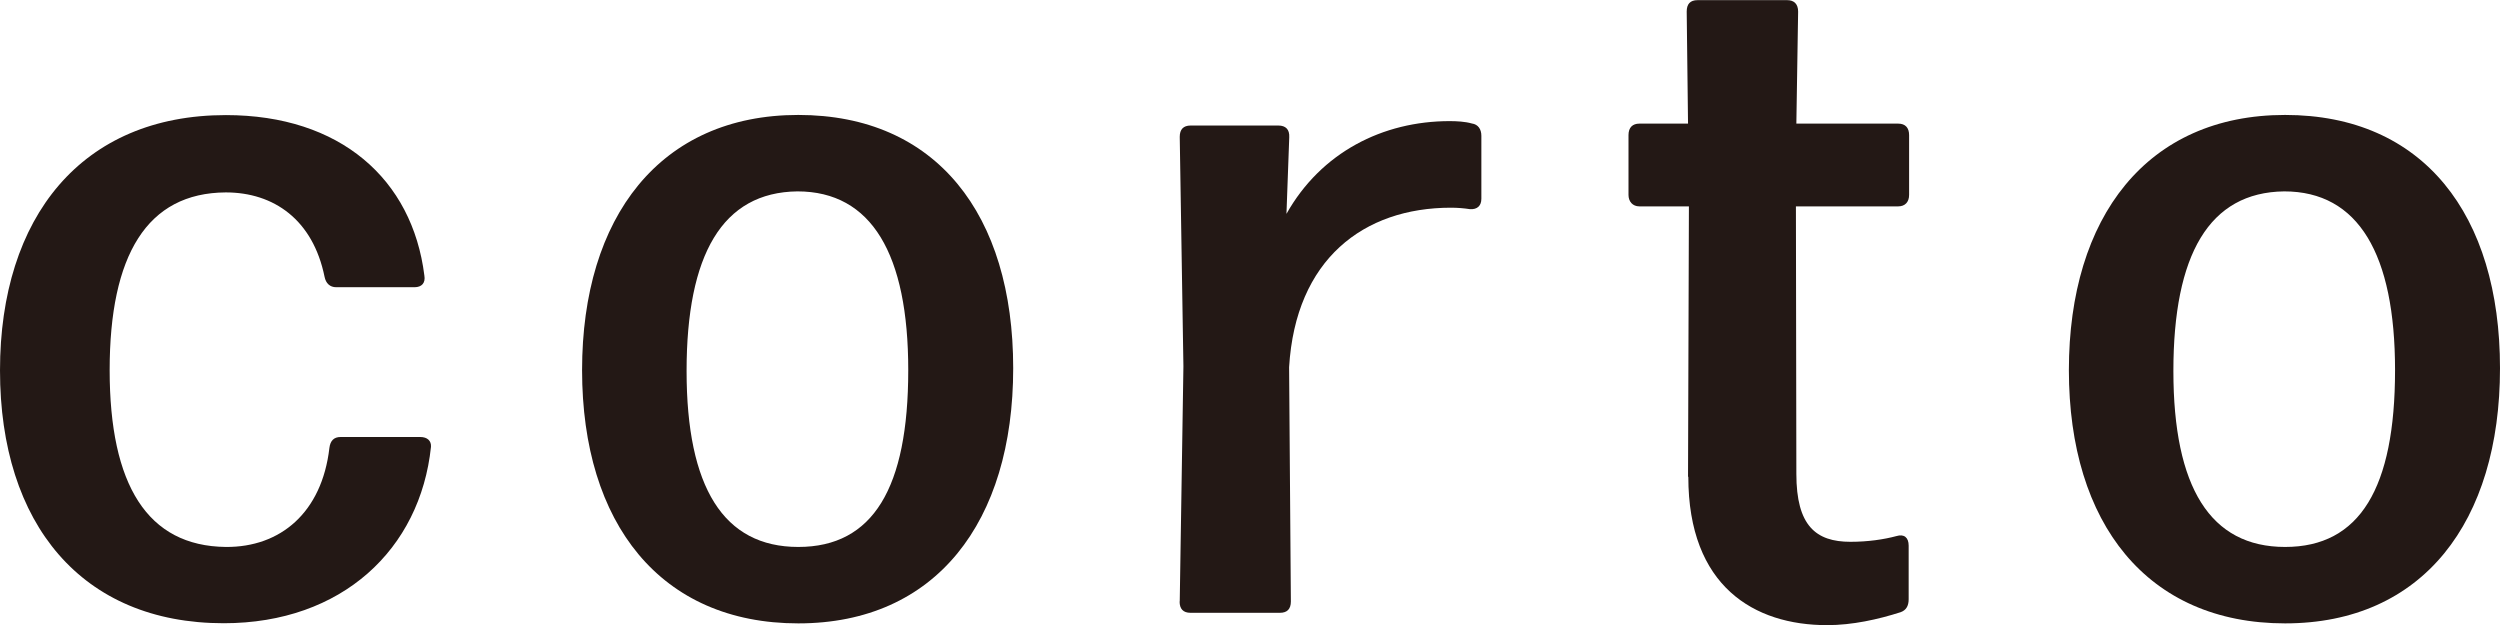
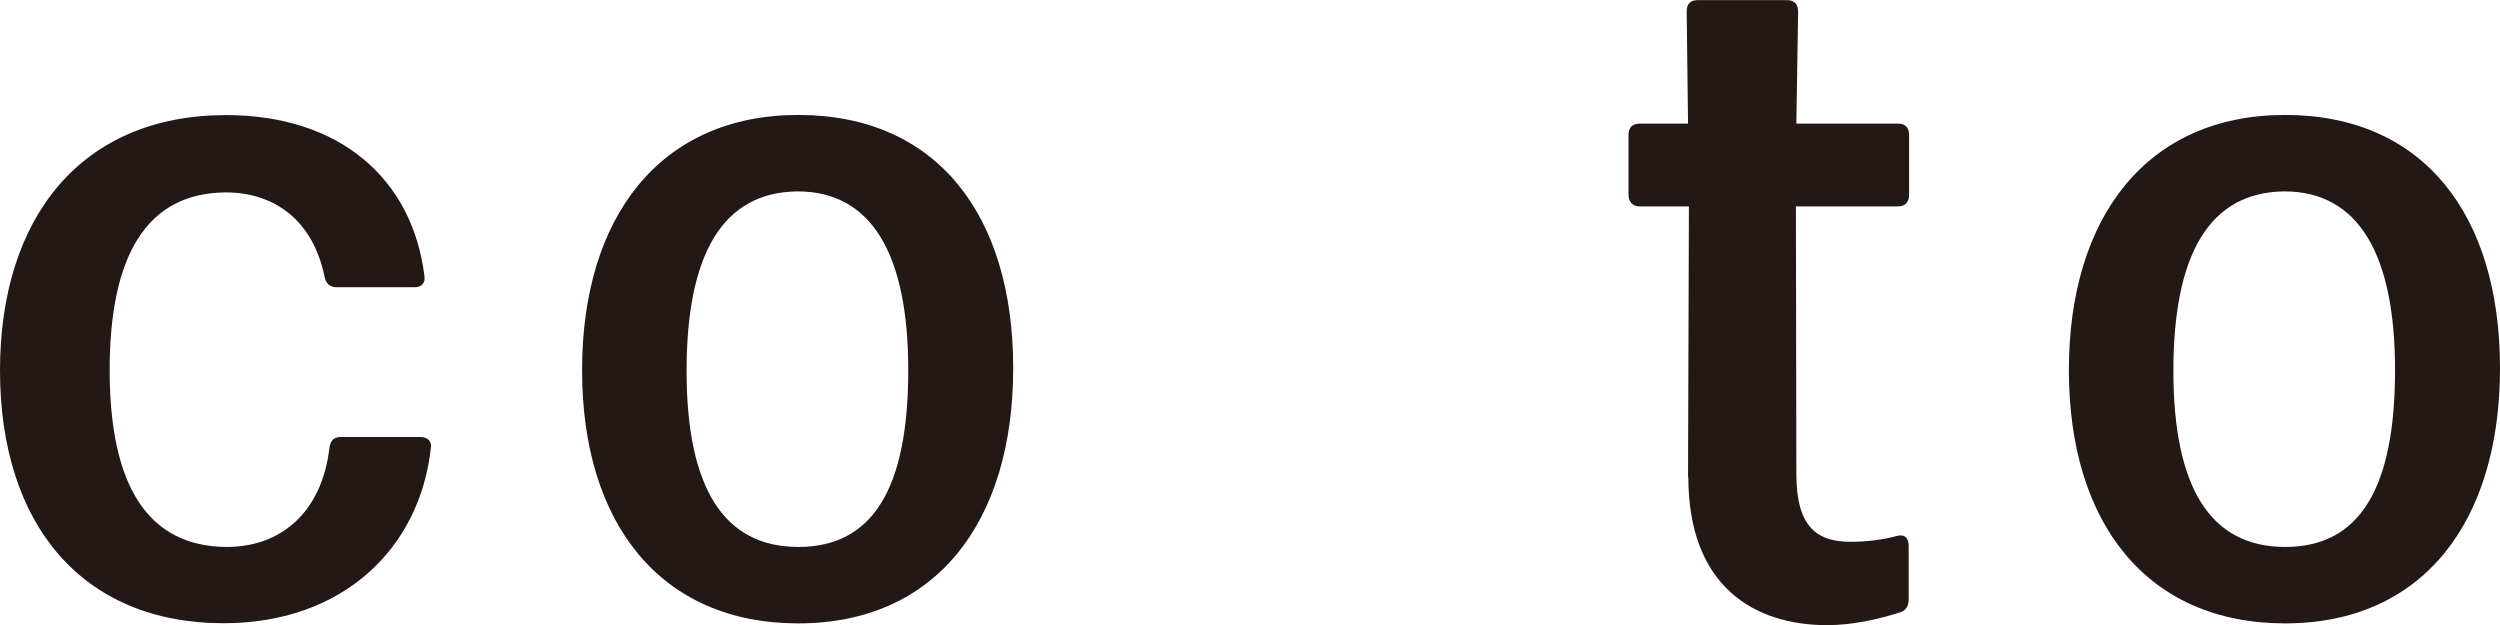
<svg xmlns="http://www.w3.org/2000/svg" id="_レイヤー_2" data-name="レイヤー 2" width="60mm" height="15mm" viewBox="0 0 170.08 42.52">
  <g id="_レイヤー_1-2" data-name="レイヤー 1">
    <g id="corto-logo">
      <path d="M0,25.21C0,14.75,5.57,7.83,15.37,7.83c7.78,0,12.68,4.36,13.5,10.91.09.51-.18.8-.67.8h-5.33c-.42,0-.7-.26-.79-.71-.79-3.88-3.45-5.74-6.72-5.74-5.36.03-7.9,4.27-7.9,12.09s2.57,11.97,7.9,12.03c3.72.03,6.54-2.34,7.05-6.74.06-.48.3-.74.76-.74h5.42c.48,0,.76.26.73.67-.73,6.96-6.05,12-14.1,12-9.65,0-15.22-6.74-15.22-17.2Z" fill="#231815" />
      <path d="M39.6,25.18c0-10.43,5.32-17.36,14.71-17.36s14.62,6.77,14.62,17.23-5.26,17.36-14.62,17.36-14.71-6.77-14.71-17.23ZM61.79,25.18c0-7.89-2.49-12.16-7.54-12.16-5.11.06-7.54,4.3-7.54,12.22s2.51,11.97,7.6,11.97,7.48-4.01,7.48-12.03Z" fill="#231815" />
-       <path d="M80.26,40.92l.25-16-.25-15.61c0-.51.25-.77.74-.77h5.97c.49,0,.77.26.74.8l-.19,5.21c2.35-4.18,6.55-6.31,11.1-6.31.49,0,1.05.03,1.51.16.43.06.65.39.65.84v4.28c0,.48-.28.74-.77.71-.4-.06-.83-.1-1.3-.1-5.94,0-10.57,3.51-11.01,10.85l.12,15.94c0,.51-.25.77-.74.77h-6.09c-.49,0-.74-.26-.74-.77Z" fill="#231815" />
      <path d="M114.84,32.43l.06-18.39h-3.37c-.46,0-.74-.33-.74-.78v-4.07c0-.52.28-.78.74-.78h3.31l-.09-7.62c0-.52.24-.78.74-.78h6.1c.46,0,.74.26.74.78l-.12,7.62h6.93c.49,0,.74.29.74.78v4.07c0,.49-.28.78-.74.78h-6.96l.03,18.2c0,3.52,1.32,4.62,3.68,4.62,1.2,0,2.27-.16,3.13-.39.52-.16.83.1.83.65v3.65c0,.46-.18.75-.55.88-1.53.49-3.28.88-5,.88-4.96,0-9.44-2.64-9.44-10.09Z" fill="#231815" />
      <path d="M140.75,25.18c0-10.43,5.32-17.36,14.71-17.36s14.62,6.77,14.62,17.23-5.26,17.36-14.62,17.36-14.71-6.77-14.71-17.23ZM162.94,25.18c0-7.89-2.49-12.16-7.54-12.16-5.11.06-7.54,4.3-7.54,12.22s2.51,11.97,7.6,11.97,7.48-4.01,7.48-12.03Z" fill="#231815" />
    </g>
  </g>
</svg>